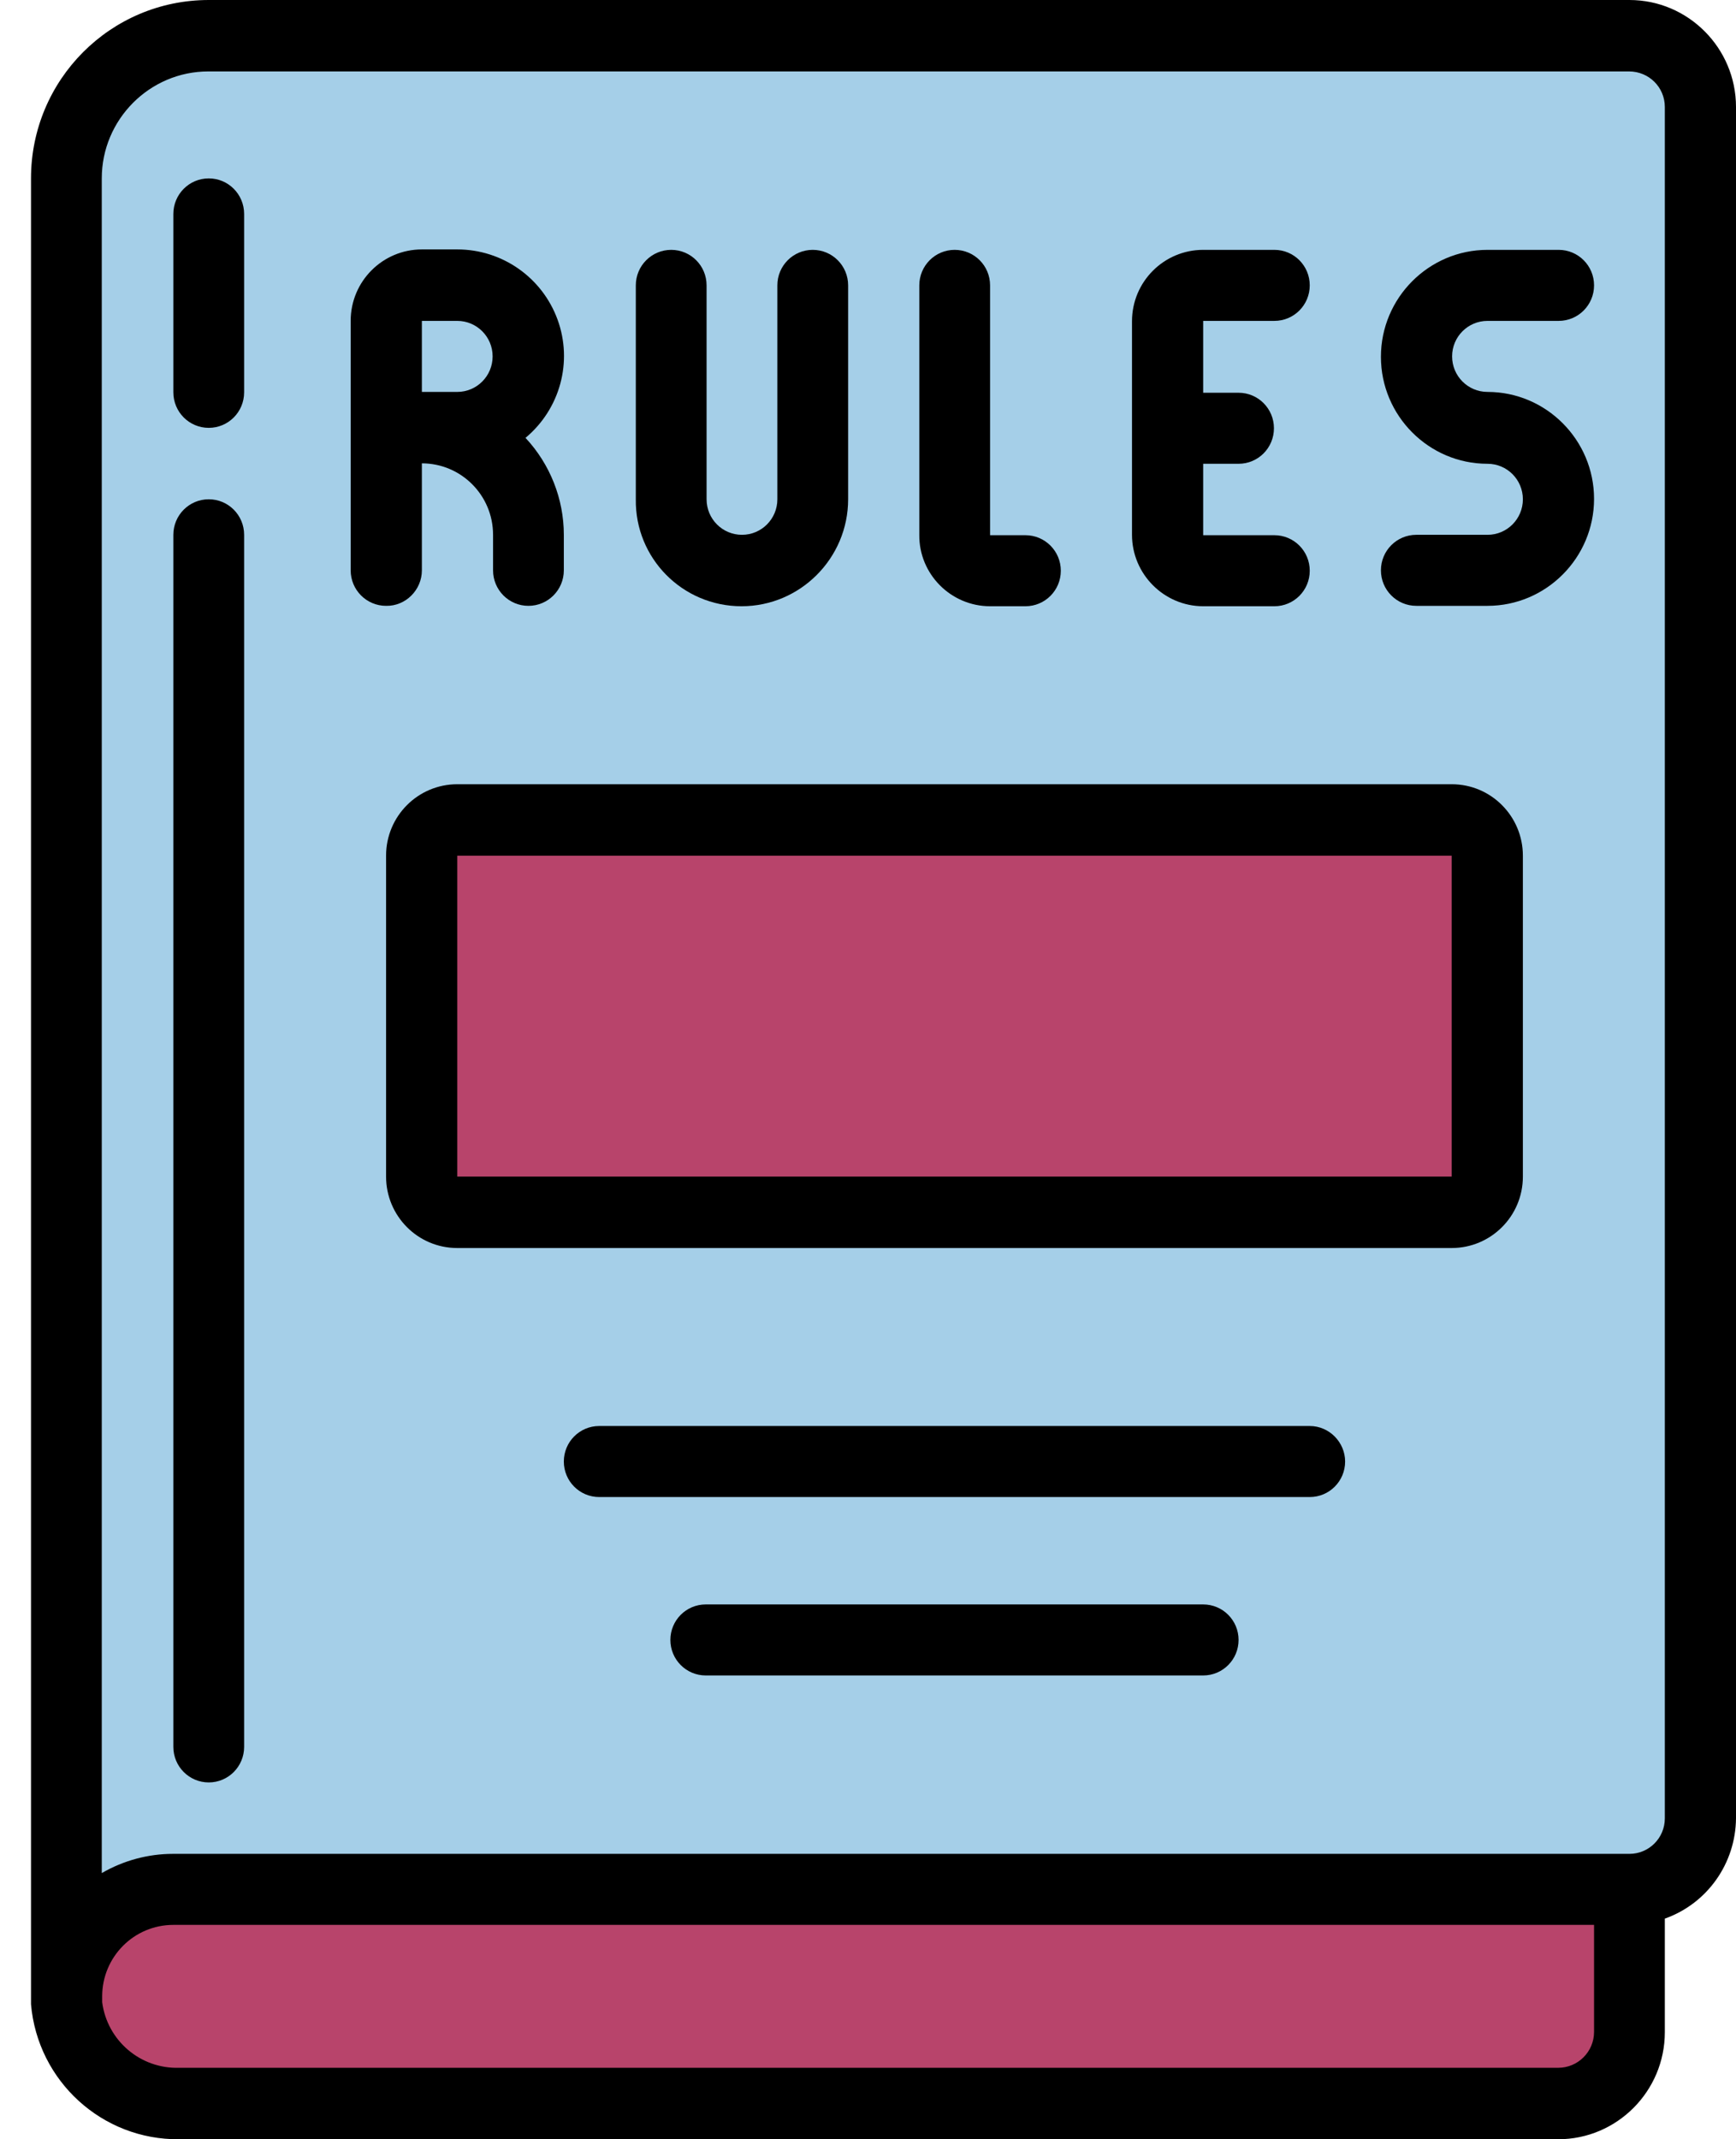
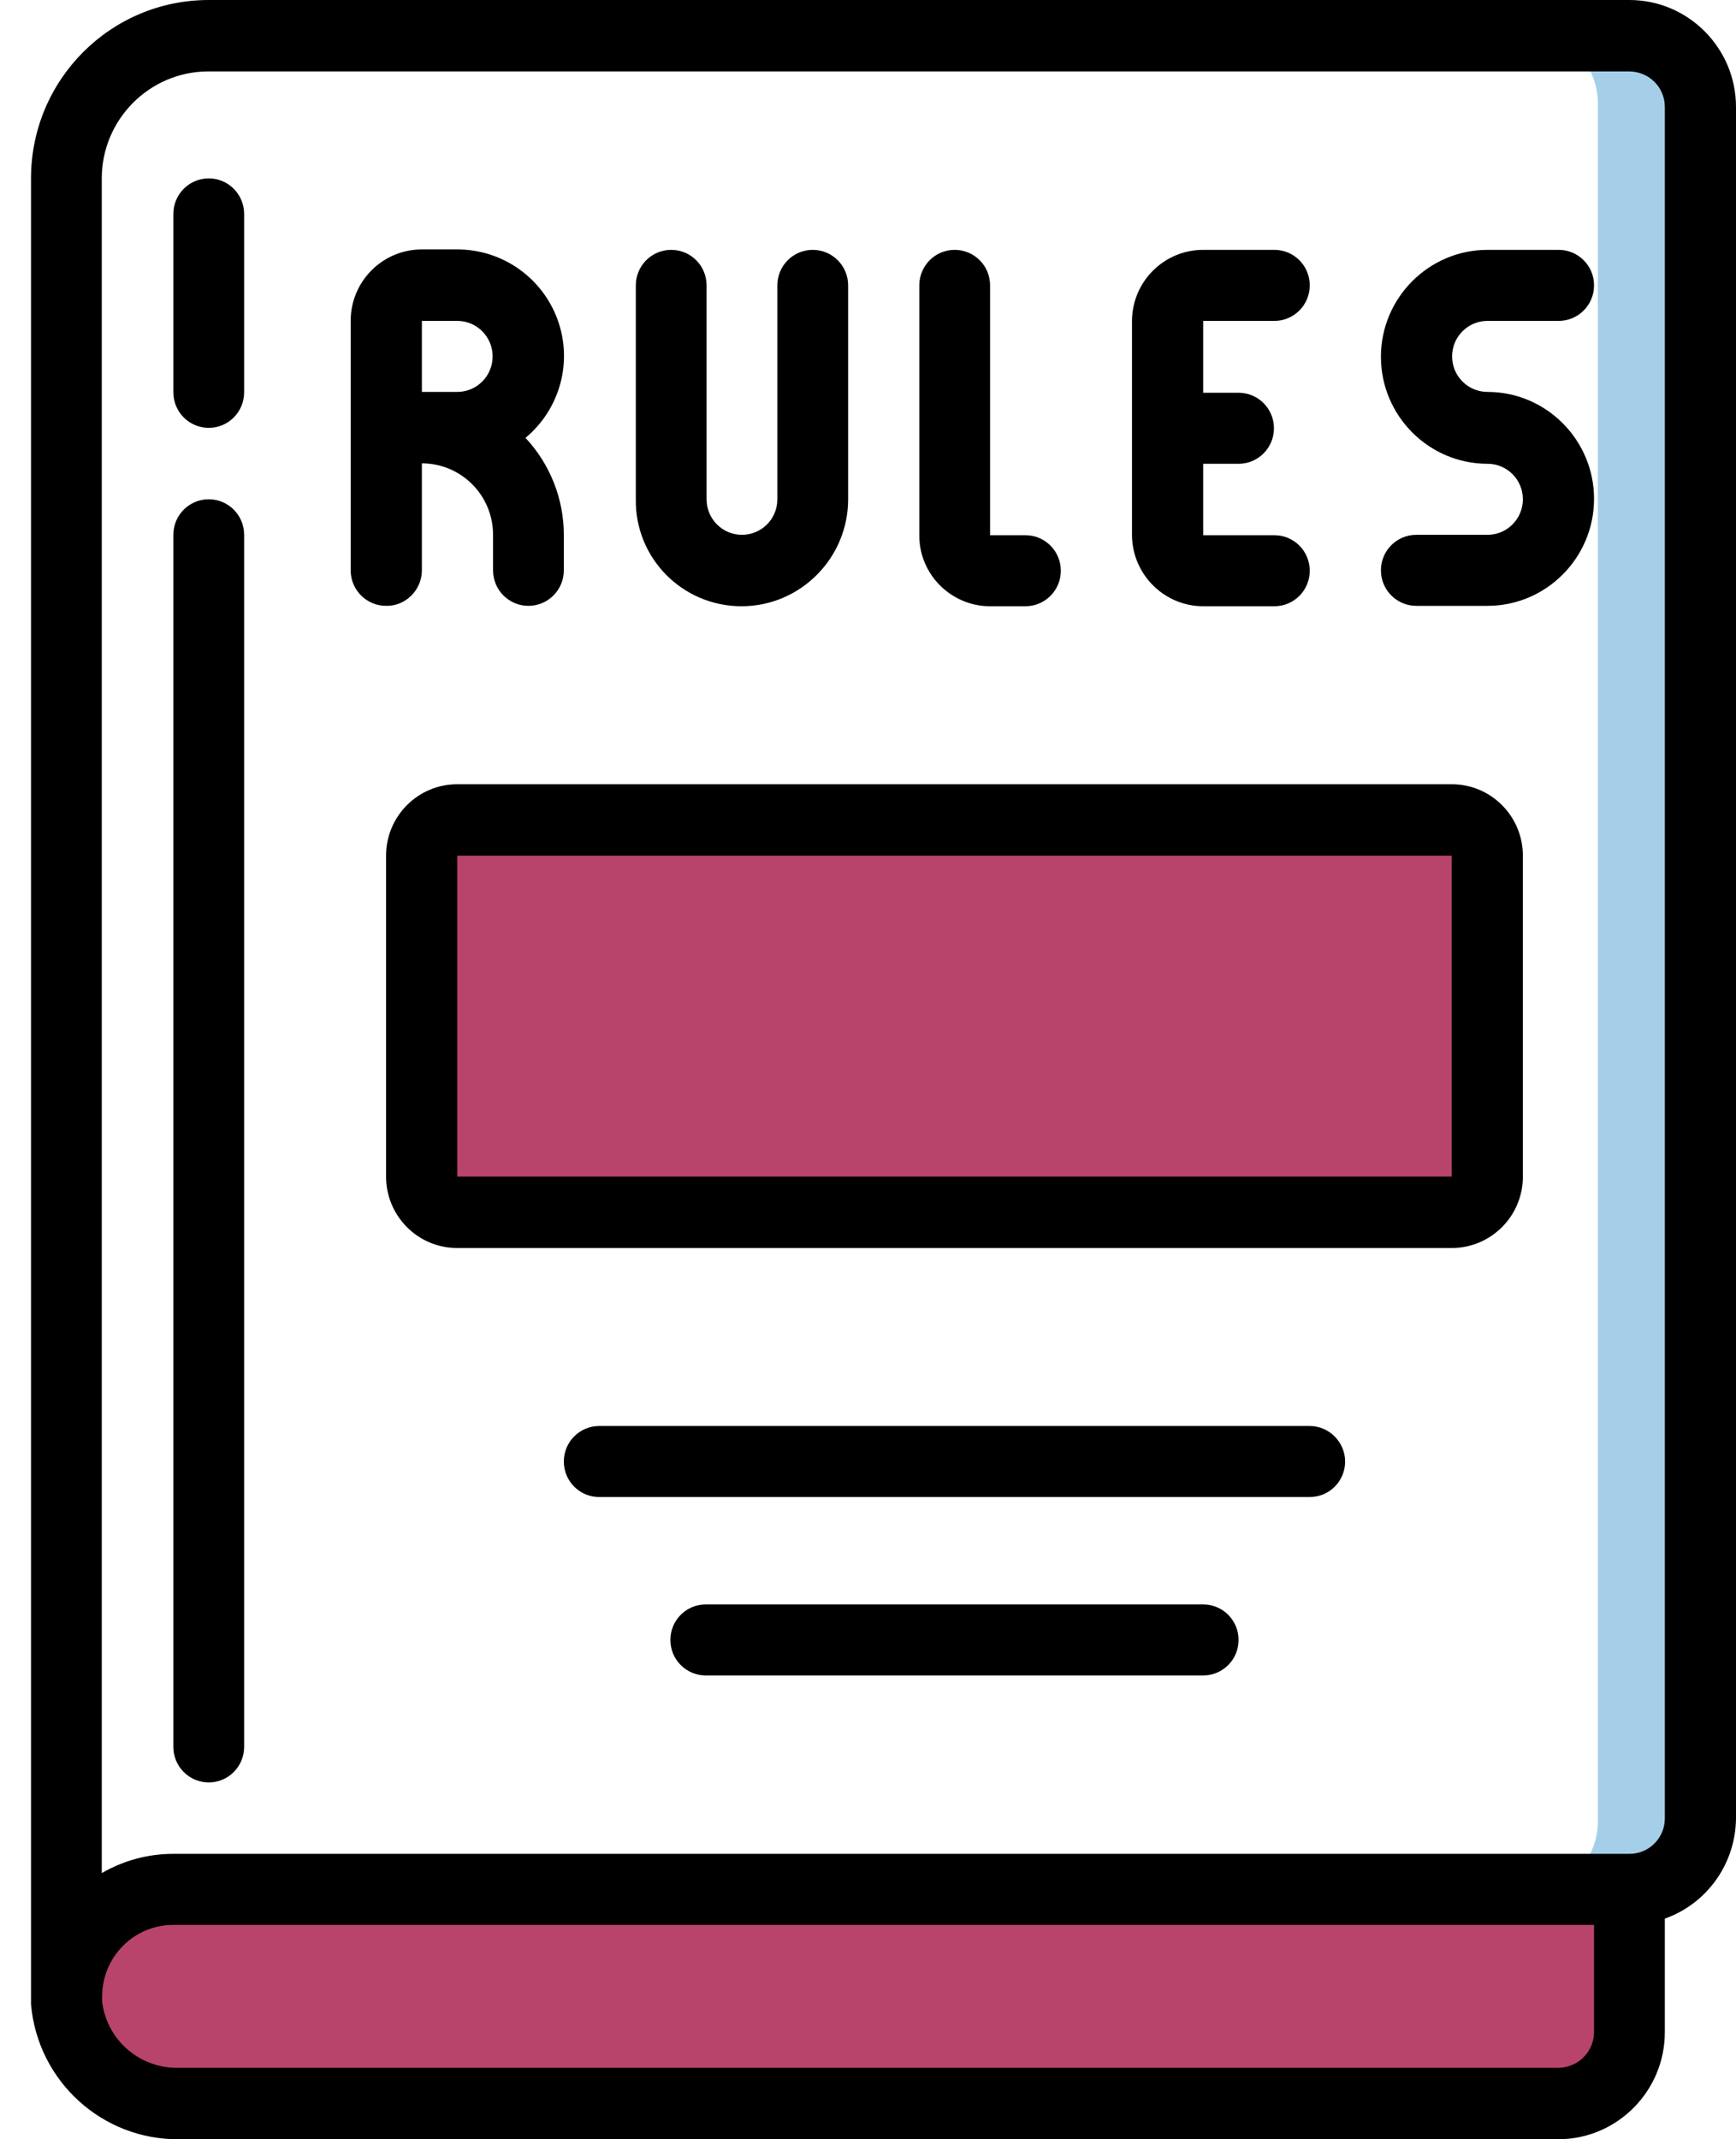
<svg xmlns="http://www.w3.org/2000/svg" width="56px" height="69px" viewBox="0 0 56 69" version="1.1">
  <title>29813D5D-909C-4F59-B397-00054CE55429</title>
  <g id="Design" stroke="none" stroke-width="1" fill="none" fill-rule="evenodd">
    <g id="Current-Residents" transform="translate(-502, -1764)" fill-rule="nonzero">
      <g id="rules-and-regulations" transform="translate(502.856, 1764.121)">
        <g id="Icons" transform="translate(1.144, 0.879)">
-           <path d="M53,2.315 L53,57.755 C53,59.027 51.961,60.056 50.692,60.07 L3.456,60.07 C1.552,60.07 9.59214595e-16,61.626 9.59214595e-16,63.535 L9.59214595e-16,4.629 C9.59214595e-16,2.071 2.065,0 4.617,0 L50.692,0 C51.961,0.014 52.987,1.042 53,2.315 Z" id="Shape" fill="#A5CFE8" />
          <path d="M50.692,0 L47.236,0 C48.505,0 49.531,1.042 49.544,2.315 L49.544,57.755 C49.544,59.027 48.505,60.056 47.236,60.07 L50.692,60.07 C51.961,60.07 52.987,59.027 53,57.755 L53,2.315 C52.987,1.042 51.961,0.014 50.692,0 Z" id="Shape_00000074423509956775191830000009037444269826152361_" fill="#A5CFE8" />
          <path d="M50.692,60.07 L50.692,64.685 C50.692,65.957 49.652,66.986 48.383,67 L3.658,67 C1.768,67.027 0.175,65.605 9.59214595e-16,63.724 L9.59214595e-16,63.535 C9.59214595e-16,61.626 1.552,60.07 3.456,60.07 L50.692,60.07 L50.692,60.07 Z" id="Shape_00000028292409958040066540000011029233510254866346_" fill="#B8446B" />
          <path d="M47.236,60.07 L47.236,64.685 C47.236,65.957 46.196,66.986 44.927,67 L48.383,67 C49.652,67 50.678,65.957 50.692,64.685 L50.692,60.07 L47.236,60.07 Z" id="Shape_00000163787292717305182880000004955313320213189812_" fill="#B8446B" />
          <path d="M12.676,25.419 L44.927,25.419 C45.562,25.419 46.075,25.934 46.075,26.57 L46.075,36.965 C46.075,37.601 45.562,38.115 44.927,38.115 L12.676,38.115 C12.042,38.115 11.529,37.601 11.529,36.965 L11.529,26.57 C11.529,25.934 12.042,25.419 12.676,25.419 Z" id="Rectangle-path" fill="#B8446B" />
          <path d="M44.927,25.419 L41.471,25.419 C42.106,25.419 42.619,25.934 42.619,26.57 L42.619,36.965 C42.619,37.601 42.106,38.115 41.471,38.115 L44.927,38.115 C45.562,38.115 46.075,37.601 46.075,36.965 L46.075,26.57 C46.088,25.934 45.562,25.419 44.927,25.419 Z" id="Shape_00000180347529797513801080000016164044924368372636_" fill="#B8446B" />
        </g>
        <g id="Icons_copy" transform="translate(0.144, -0.121)" fill="#000000">
          <path d="M5.734,0 C2.565,0 3.81639165e-15,2.574 3.81639165e-15,5.754 L3.81639165e-15,64.647 C0.215,67.126 2.296,69.026 4.78,69 L49.266,69 C51.16,69 52.704,67.45 52.704,65.549 L52.704,61.884 C54.073,61.399 54.987,60.105 55,58.65 L55,3.45 C55,1.55 53.456,0 51.562,0 L5.734,0 Z M49.266,66.695 L4.78,66.695 C3.531,66.735 2.457,65.819 2.296,64.579 L2.296,64.39 C2.296,63.124 3.317,62.086 4.592,62.086 L50.421,62.086 L50.421,65.536 C50.421,66.183 49.897,66.695 49.266,66.695 Z M52.704,3.45 L52.704,58.65 C52.704,59.283 52.194,59.795 51.562,59.795 L4.579,59.795 C3.773,59.795 2.981,60.011 2.283,60.415 L2.283,5.754 C2.283,3.854 3.827,2.304 5.72,2.304 L51.549,2.304 C52.194,2.304 52.704,2.817 52.704,3.45 Z" id="Shape_00000179616916369023133560000010012222202222040511_" />
          <path d="M5.734,5.754 C5.103,5.754 4.592,6.267 4.592,6.9 L4.592,12.654 C4.592,13.288 5.103,13.8 5.734,13.8 C6.365,13.8 6.875,13.288 6.875,12.654 L6.875,6.9 C6.875,6.267 6.365,5.754 5.734,5.754 Z" id="Shape_00000142168006830302617670000012557759619091899292_" />
          <path d="M5.734,16.104 C5.103,16.104 4.592,16.616 4.592,17.25 L4.592,56.345 C4.592,56.978 5.103,57.491 5.734,57.491 C6.365,57.491 6.875,56.978 6.875,56.345 L6.875,17.25 C6.875,16.616 6.365,16.104 5.734,16.104 Z" id="Shape_00000086653677051448308260000009749086520742053506_" />
          <path d="M22.921,19.554 C24.814,19.554 26.359,18.005 26.359,16.104 L26.359,9.204 C26.359,8.571 25.848,8.059 25.217,8.059 C24.586,8.059 24.076,8.571 24.076,9.204 L24.076,16.104 C24.076,16.738 23.566,17.25 22.935,17.25 C22.303,17.25 21.793,16.738 21.793,16.104 L21.793,9.204 C21.793,8.571 21.283,8.059 20.652,8.059 C20.021,8.059 19.51,8.571 19.51,9.204 L19.51,16.104 C19.484,18.005 21.014,19.554 22.921,19.554 Z" id="Shape_00000059279017864756740500000016395156313583884203_" />
          <path d="M30.938,19.554 L32.079,19.554 C32.71,19.554 33.22,19.042 33.22,18.409 C33.22,17.775 32.71,17.263 32.079,17.263 L30.938,17.263 L30.938,9.204 C30.938,8.571 30.427,8.059 29.796,8.059 C29.165,8.059 28.655,8.571 28.655,9.204 L28.655,17.25 C28.641,18.517 29.675,19.554 30.938,19.554 Z" id="Shape_00000141449921497714570800000003738614755379164607_" />
          <path d="M37.812,19.554 L40.109,19.554 C40.74,19.554 41.25,19.042 41.25,18.409 C41.25,17.775 40.74,17.263 40.109,17.263 L37.812,17.263 L37.812,14.959 L38.954,14.959 C39.585,14.959 40.095,14.447 40.095,13.813 C40.095,13.18 39.585,12.668 38.954,12.668 L37.812,12.668 L37.812,10.35 L40.109,10.35 C40.74,10.35 41.25,9.838 41.25,9.204 C41.25,8.571 40.74,8.059 40.109,8.059 L37.812,8.059 C36.55,8.059 35.516,9.083 35.516,10.363 L35.516,17.25 C35.516,18.517 36.55,19.554 37.812,19.554 Z" id="Shape_00000164475010304734554640000003115155560269057196_" />
          <path d="M12.609,18.395 L12.609,14.945 C13.871,14.945 14.905,15.97 14.905,17.25 L14.905,18.395 C14.905,19.029 15.415,19.541 16.046,19.541 C16.677,19.541 17.188,19.029 17.188,18.395 L17.188,17.25 C17.188,16.091 16.744,14.972 15.952,14.123 C17.067,13.193 17.483,11.671 16.986,10.309 C16.489,8.948 15.2,8.045 13.75,8.045 L12.609,8.045 C11.346,8.045 10.312,9.07 10.312,10.35 L10.312,18.395 C10.312,19.029 10.823,19.541 11.454,19.541 C12.085,19.554 12.609,19.029 12.609,18.395 Z M12.609,10.35 L13.75,10.35 C14.381,10.35 14.891,10.862 14.891,11.495 C14.891,12.129 14.381,12.641 13.75,12.641 L12.609,12.641 L12.609,10.35 Z" id="Shape_00000031185358995404208230000008365816396583696529_" />
          <path d="M45.829,25.295 L13.75,25.295 C12.488,25.295 11.454,26.32 11.454,27.6 L11.454,37.95 C11.454,39.216 12.474,40.254 13.75,40.254 L45.829,40.254 C47.091,40.254 48.125,39.23 48.125,37.95 L48.125,27.6 C48.125,26.333 47.104,25.295 45.829,25.295 Z M13.75,37.95 L13.75,27.6 L45.829,27.6 L45.829,37.95 L13.75,37.95 Z" id="Shape_00000106145107446961158180000000844652702976402589_" />
          <path d="M41.25,45.995 L18.329,45.995 C17.698,45.995 17.188,46.507 17.188,47.141 C17.188,47.774 17.698,48.286 18.329,48.286 L41.25,48.286 C41.881,48.286 42.391,47.774 42.391,47.141 C42.391,46.521 41.881,45.995 41.25,45.995 Z" id="Shape_00000123403825360765057450000005433492432957260188_" />
          <path d="M37.812,51.75 L21.766,51.75 C21.135,51.75 20.625,52.262 20.625,52.895 C20.625,53.528 21.135,54.041 21.766,54.041 L37.812,54.041 C38.444,54.041 38.954,53.528 38.954,52.895 C38.954,52.262 38.444,51.75 37.812,51.75 Z" id="Shape_00000064323490638216588330000002111049045657084579_" />
          <path d="M46.984,10.35 L49.28,10.35 C49.911,10.35 50.421,9.838 50.421,9.204 C50.421,8.571 49.911,8.059 49.28,8.059 L46.984,8.059 C45.09,8.059 43.546,9.609 43.546,11.509 C43.546,13.409 45.09,14.959 46.984,14.959 C47.615,14.959 48.125,15.471 48.125,16.104 C48.125,16.738 47.615,17.25 46.984,17.25 L44.688,17.25 C44.056,17.25 43.546,17.762 43.546,18.395 C43.546,19.029 44.056,19.541 44.688,19.541 L46.984,19.541 C48.877,19.541 50.421,17.991 50.421,16.091 C50.421,14.191 48.877,12.641 46.984,12.641 C46.353,12.641 45.842,12.129 45.842,11.495 C45.842,10.862 46.353,10.35 46.984,10.35 Z" id="Shape_00000062178999837007147440000003087268520845759417_" />
        </g>
      </g>
    </g>
  </g>
</svg>